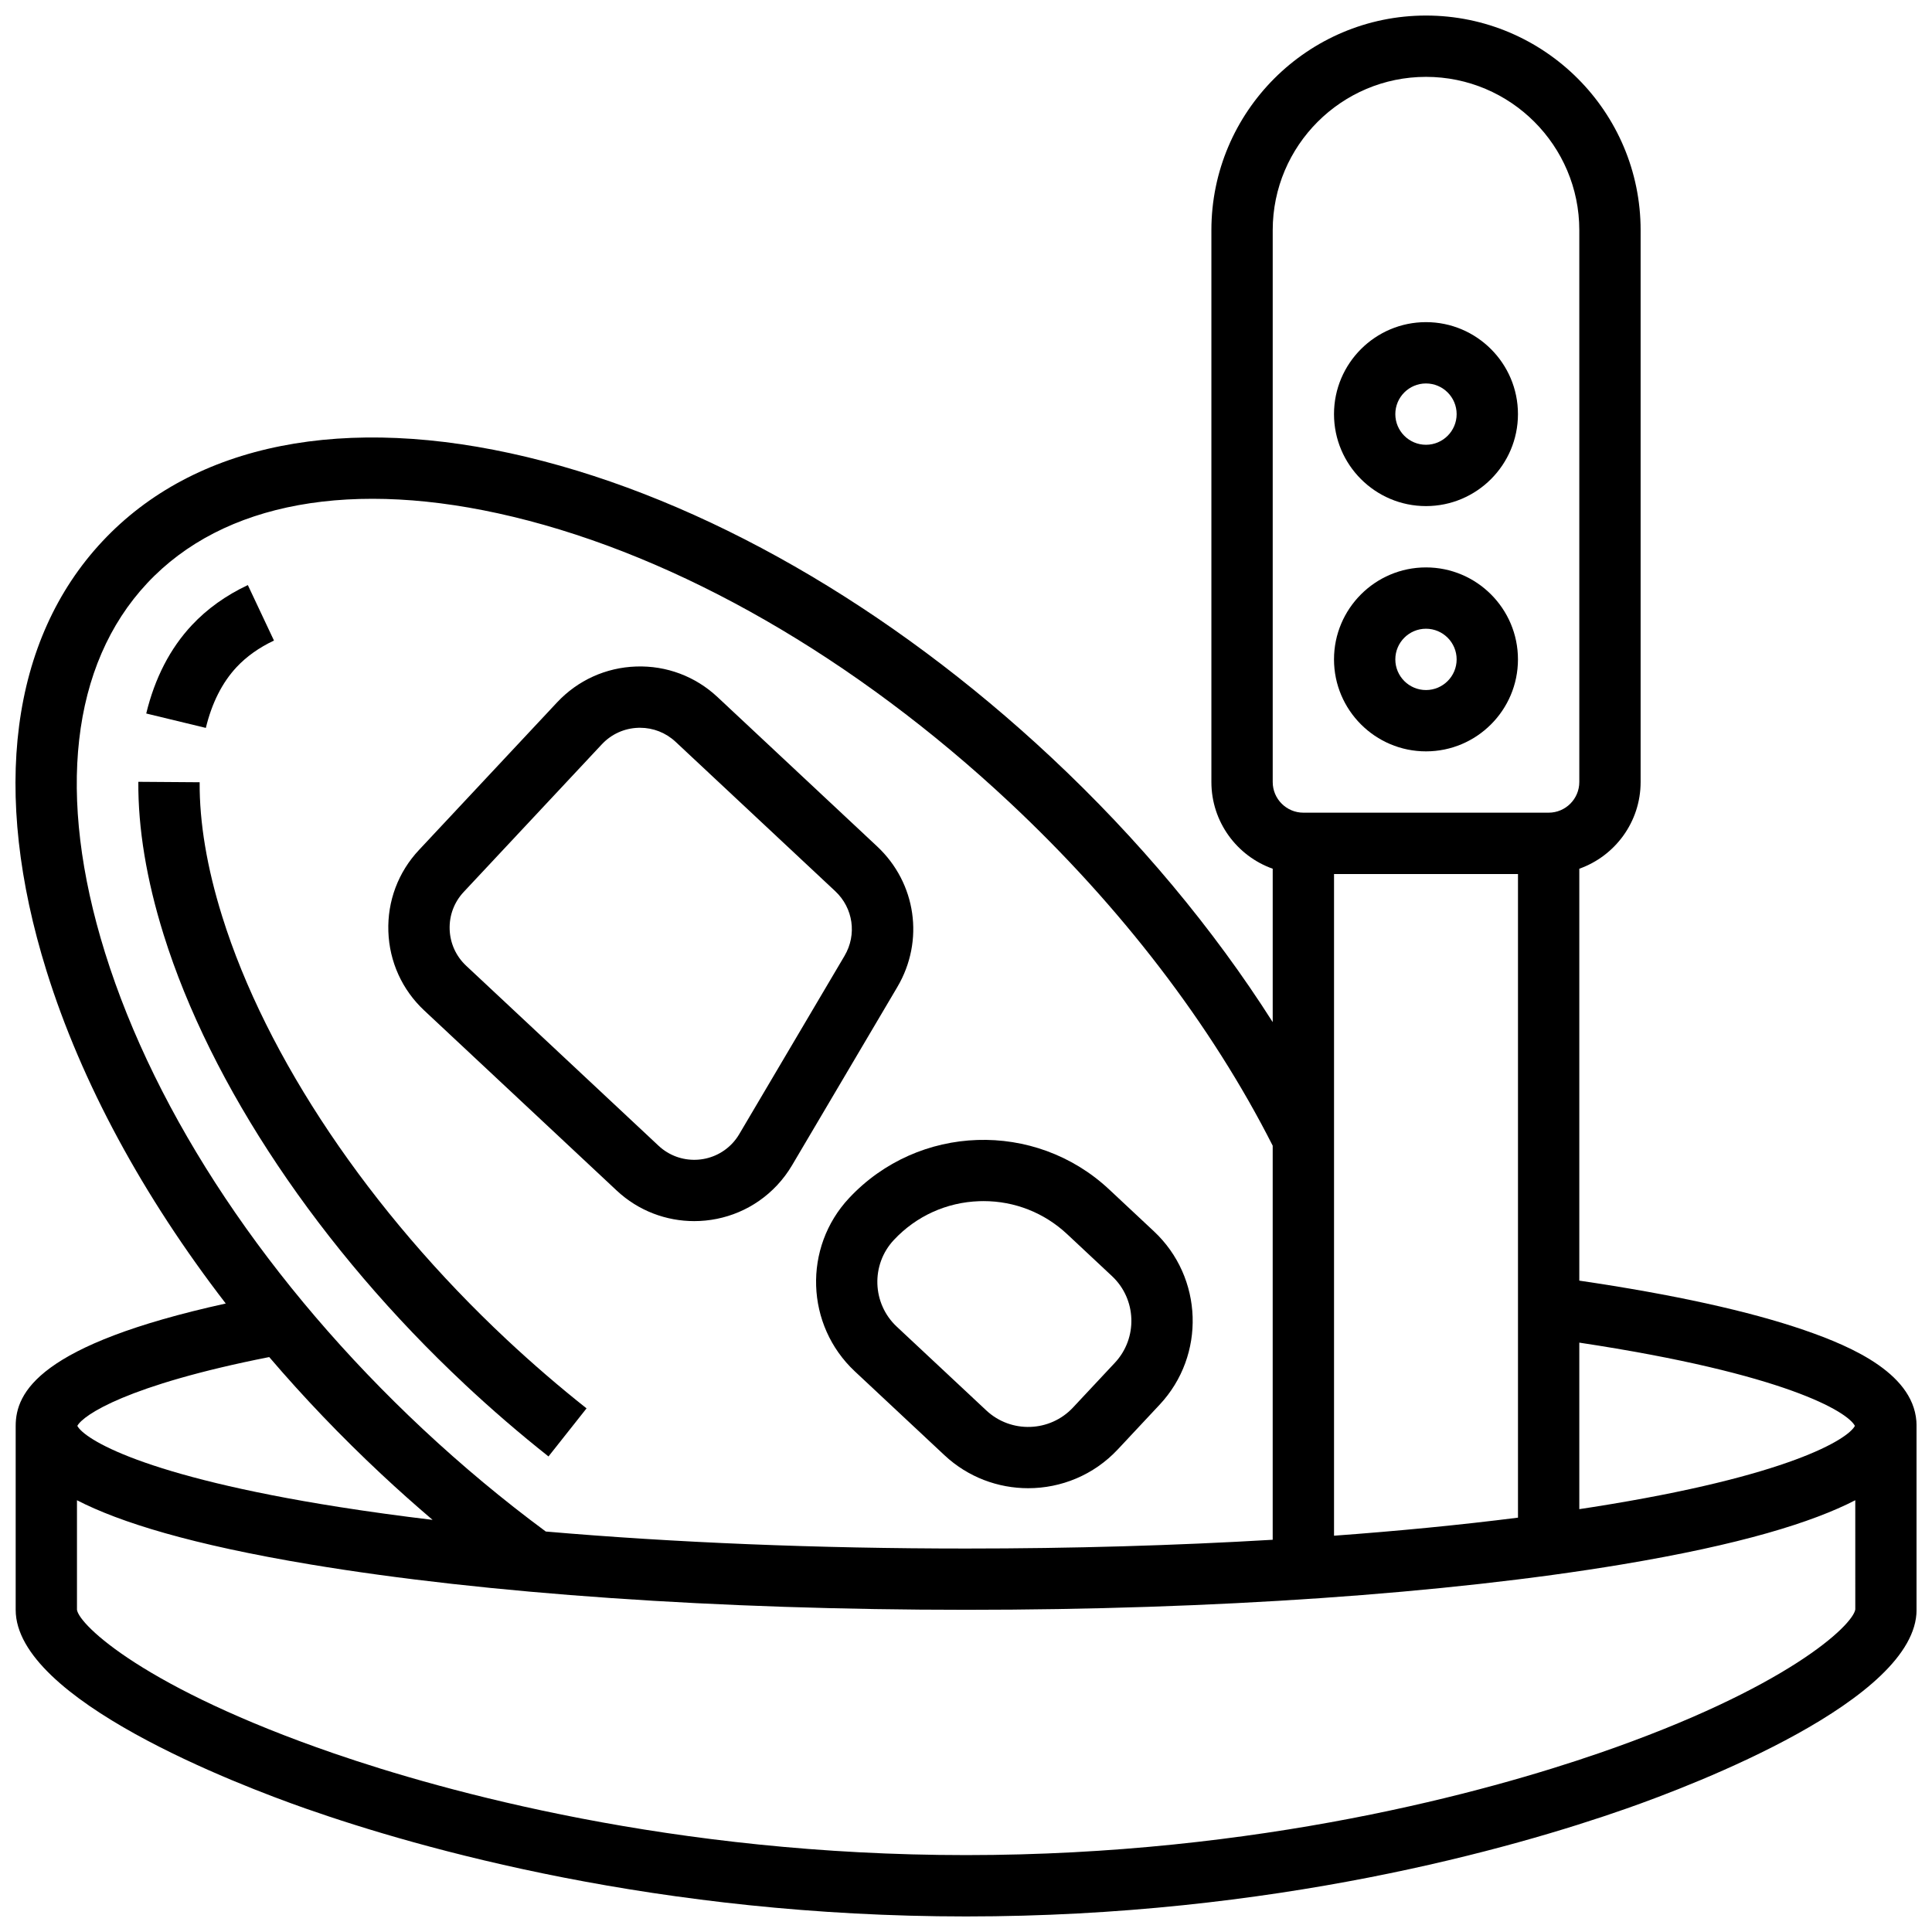
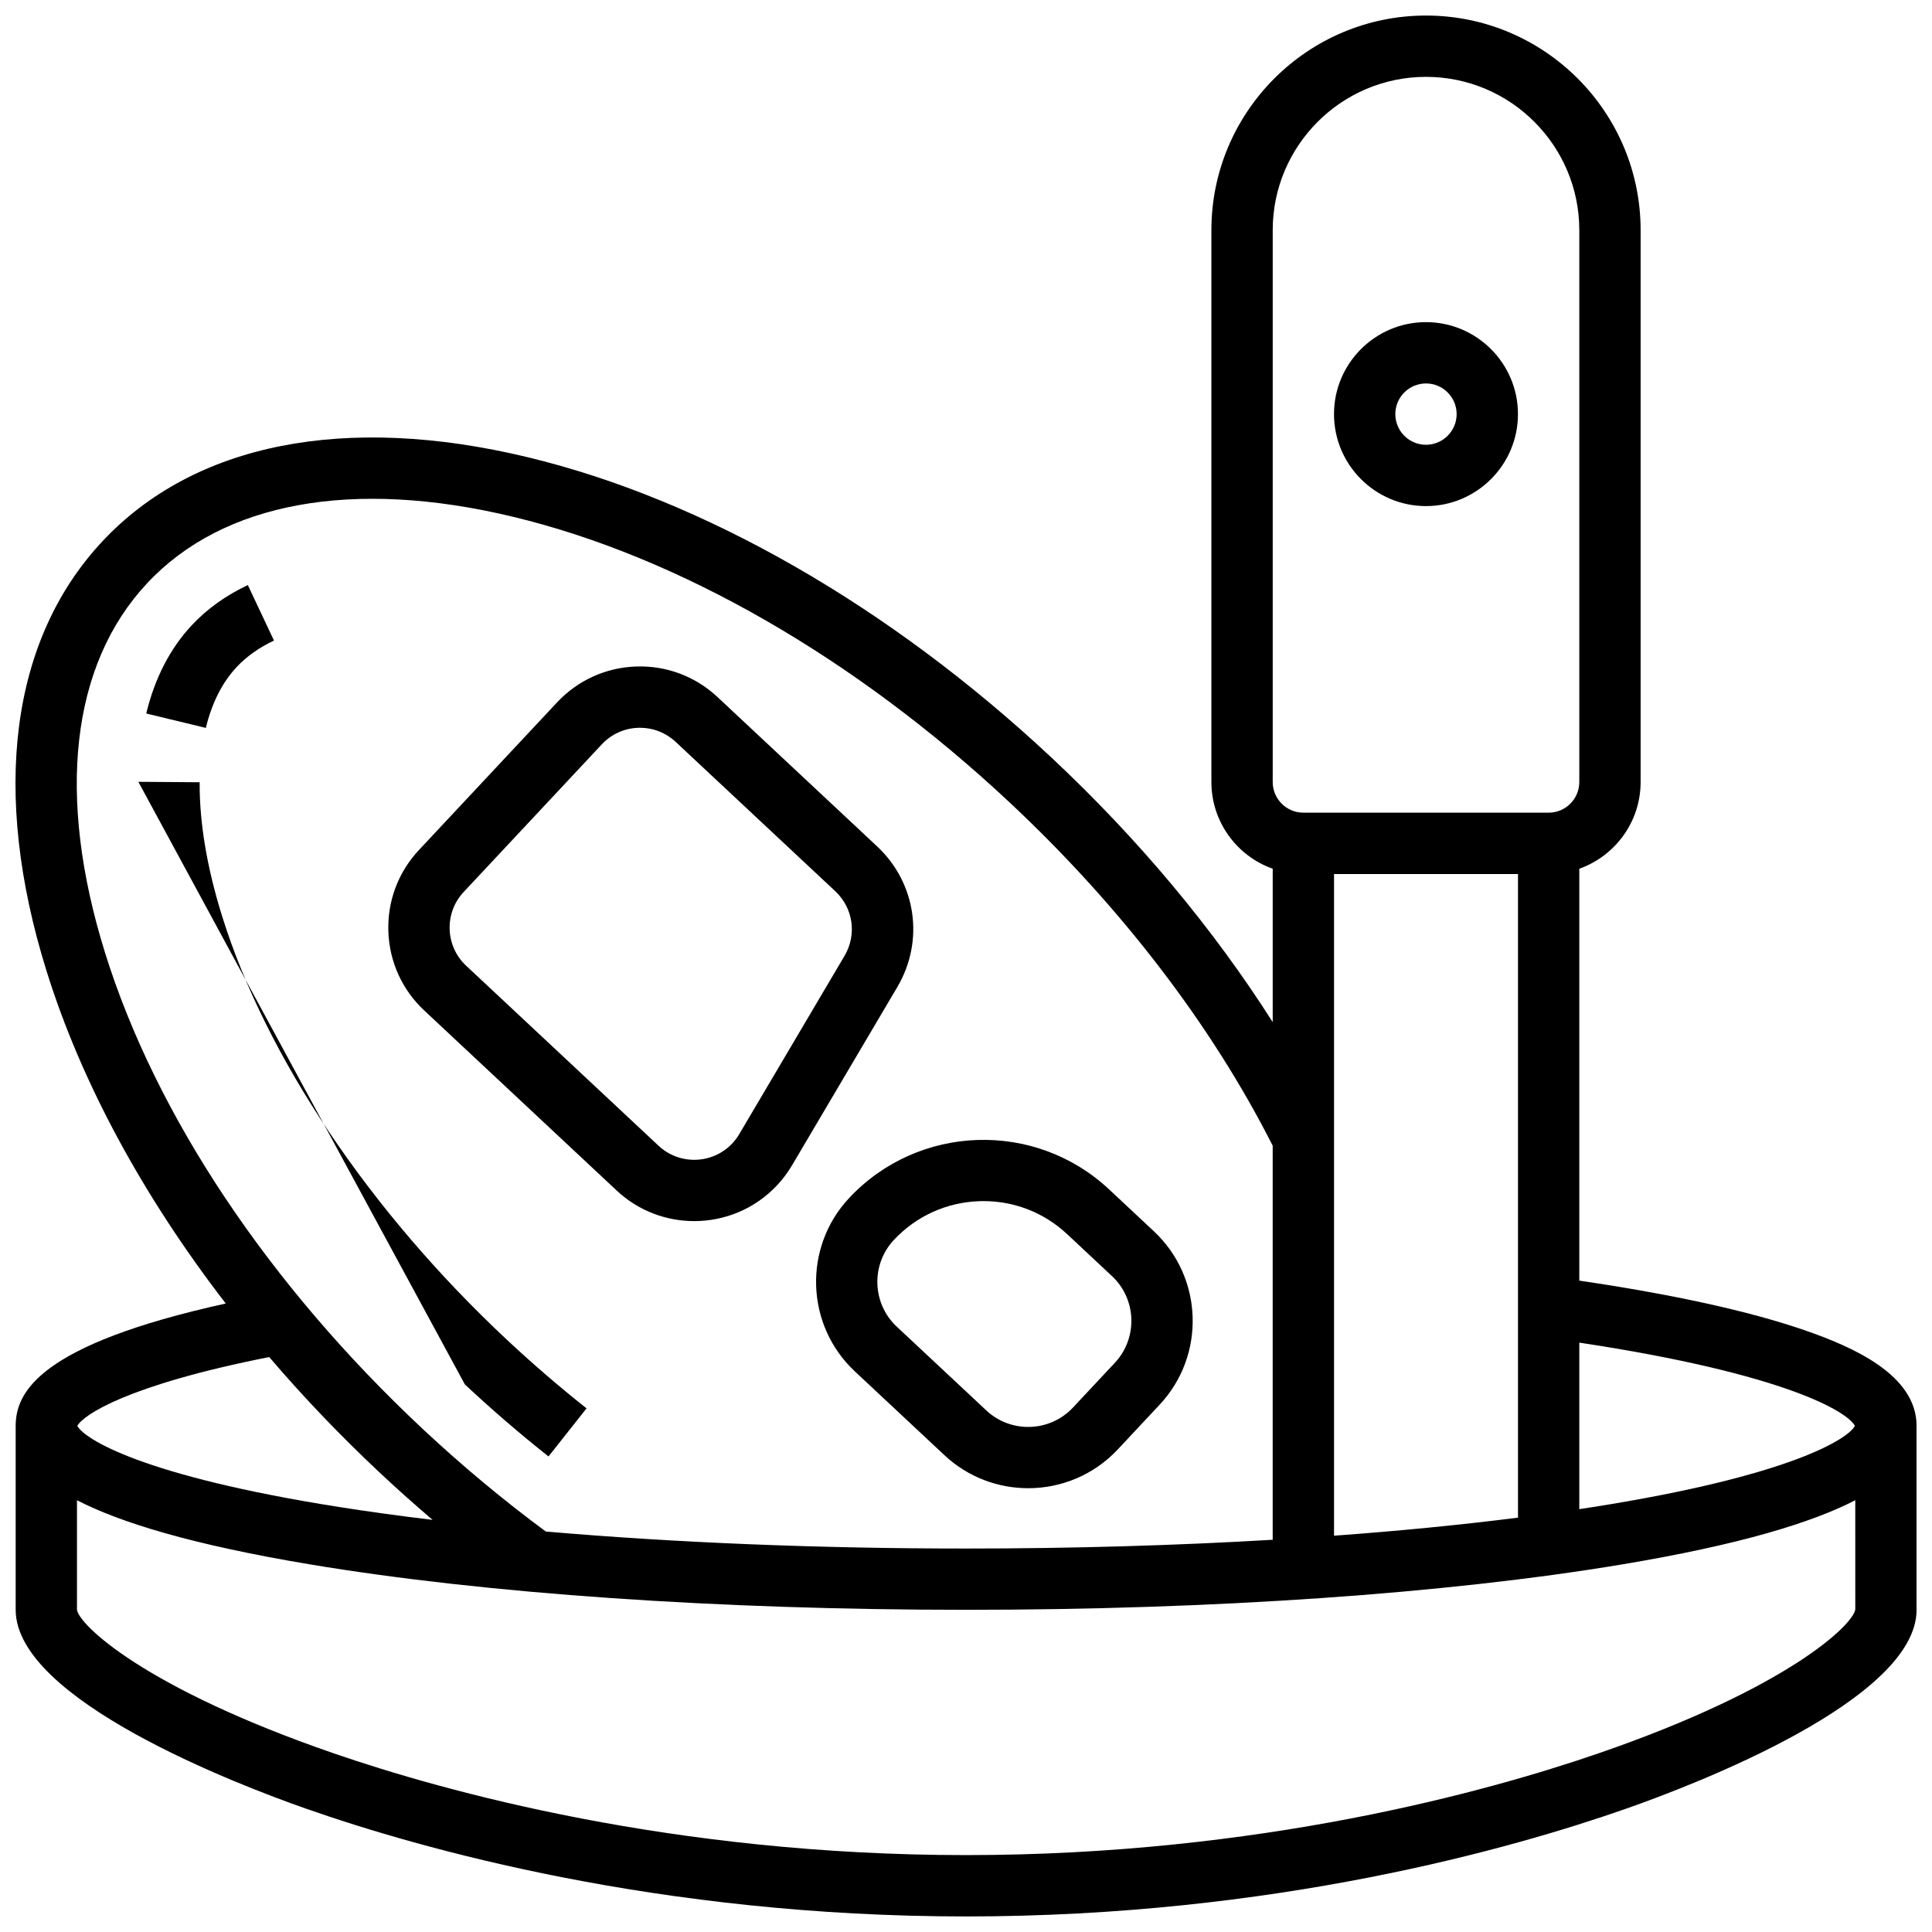
<svg xmlns="http://www.w3.org/2000/svg" width="800px" height="800px" version="1.1" viewBox="144 144 512 512">
  <defs>
    <clipPath id="a">
      <path d="m148.09 148.09h503.81v503.81h-503.81z" />
    </clipPath>
  </defs>
  <g clip-path="url(#a)">
    <path d="m622.2 496.51c-14.684-5.055-34.742-9.465-59.668-13.129v-109.16c9.457-3.356 16.25-12.387 16.25-22.977v-146.25c0-31.363-25.516-56.875-56.875-56.875s-56.875 25.516-56.875 56.875v146.25c0 10.594 6.793 19.625 16.25 22.977v40.652c-15.715-24.719-35.617-48.578-58.656-70.129-42.883-40.117-92.203-68.387-138.88-79.602-48.301-11.605-88.297-3.672-112.62 22.328-24.328 26-29.578 66.438-14.789 113.86 9.207 29.527 25.562 59.672 47.492 88.113-49.578 10.922-55.672 23.59-55.672 32.434v48.75c0 23.836 58.805 46.32 76.828 52.645 30.449 10.684 93.68 28.605 175.05 28.605 81.367 0 144.6-17.922 175.05-28.609 18.023-6.324 76.828-28.809 76.828-52.645v-48.75c0-13.559-16.953-20.965-29.707-25.359zm13.371 25.363c-1.844 3.469-17.168 13.27-69.332 21.496-1.223 0.191-2.465 0.383-3.707 0.57v-44.129c54.793 8.277 71.098 18.355 73.039 22.062zm-89.289-146.25v170.57c-15.156 1.922-31.516 3.523-48.75 4.785v-175.35zm-65-170.63c0-22.402 18.227-40.625 40.625-40.625 22.402 0 40.625 18.227 40.625 40.625v146.25c0 4.481-3.644 8.125-8.125 8.125h-65c-4.481 0-8.125-3.644-8.125-8.125zm-298.3 93.582c20.156-21.547 54.59-27.805 96.957-17.629 43.988 10.566 90.719 37.438 131.58 75.668 29.484 27.582 53.559 59.02 69.758 91.008v104.43c-25.781 1.527-53.195 2.324-81.25 2.324-39.297 0-77.34-1.562-111.39-4.508-11.203-8.281-22.145-17.391-32.547-27.121-40.859-38.227-70.781-83.062-84.25-126.25-12.973-41.602-9.016-76.375 11.141-97.918zm32.363 205.06c9.125 10.676 19.035 21.043 29.645 30.969 4.461 4.172 9.02 8.234 13.652 12.18-8.66-1.043-16.961-2.18-24.824-3.422-52.148-8.223-67.477-18.023-69.328-21.492 1.562-2.867 13.137-10.781 50.855-18.234zm352.26 105.02c-29.227 10.07-89.859 26.965-167.58 26.965-77.723 0-138.36-16.895-167.58-26.965-50.164-17.289-67.438-34-68.047-38.035v-29.039c11.336 5.844 30.332 11.762 61.934 17.027 46.469 7.742 108.16 12.008 173.7 12.008 65.543 0 127.23-4.266 173.7-12.008 31.602-5.266 50.598-11.184 61.934-17.031l0.004 28.941c-0.613 4.133-17.887 20.848-68.051 38.137z" />
  </g>
-   <path d="m267.19 510.88c7.137 6.68 14.594 13.102 22.164 19.094l10.086-12.742c-7.219-5.715-14.336-11.844-21.148-18.219-36.285-33.945-63.777-74.84-75.426-112.2-4.031-12.922-6.031-24.867-5.957-35.508l-16.25-0.117c-0.09 12.324 2.16 25.938 6.691 40.465 12.465 39.957 41.566 83.414 79.84 119.22z" />
+   <path d="m267.19 510.88c7.137 6.68 14.594 13.102 22.164 19.094l10.086-12.742c-7.219-5.715-14.336-11.844-21.148-18.219-36.285-33.945-63.777-74.84-75.426-112.2-4.031-12.922-6.031-24.867-5.957-35.508l-16.25-0.117z" />
  <path d="m206.71 320.78c2.629-2.809 5.957-5.172 9.895-7.027l-6.926-14.703c-5.805 2.734-10.797 6.309-14.836 10.625-5.754 6.148-9.82 14.027-12.09 23.41l15.797 3.82c1.602-6.625 4.348-12.047 8.16-16.125z" />
  <path d="m256.44 411.8 50.988 47.703c5.793 5.422 13.18 8.105 20.547 8.105 8.043 0 16.066-3.195 21.98-9.52 1.496-1.602 2.82-3.367 3.938-5.258l27.906-47.254c7.227-12.238 5.027-27.562-5.352-37.273l-42.293-39.57c-5.867-5.492-13.523-8.371-21.559-8.102-8.031 0.27-15.48 3.648-20.973 9.516l-36.602 39.121c-5.492 5.867-8.367 13.523-8.102 21.559 0.27 8.035 3.648 15.484 9.52 20.973zm10.449-31.426 36.602-39.121c2.527-2.699 5.949-4.254 9.645-4.379 0.156-0.004 0.316-0.008 0.473-0.008 3.519 0 6.859 1.316 9.445 3.734l42.293 39.57c4.773 4.465 5.785 11.516 2.461 17.145l-27.906 47.254c-0.512 0.867-1.121 1.684-1.809 2.418-5.215 5.57-13.988 5.863-19.562 0.652l-50.988-47.703c-2.699-2.527-4.254-5.949-4.379-9.645-0.125-3.699 1.199-7.219 3.727-9.918z" />
  <path d="m369.02 461.5c-12.242 13.086-11.559 33.695 1.531 45.938l23.734 22.203c6.258 5.856 14.234 8.75 22.195 8.75 8.688 0 17.355-3.453 23.742-10.281l11.102-11.867c12.242-13.086 11.555-33.695-1.531-45.938l-11.867-11.102c-19.633-18.363-50.543-17.332-68.906 2.297zm11.863 11.102c5.93-6.34 13.977-9.988 22.652-10.277 0.371-0.012 0.738-0.02 1.109-0.02 8.27 0 16.109 3.09 22.176 8.77l11.867 11.102c6.543 6.121 6.887 16.426 0.766 22.969l-11.102 11.867c-6.121 6.543-16.426 6.887-22.969 0.766l-23.734-22.203c-6.543-6.125-6.887-16.43-0.766-22.973z" />
-   <path d="m521.9 343.12c13.441 0 24.375-10.934 24.375-24.375s-10.934-24.375-24.375-24.375-24.375 10.934-24.375 24.375 10.934 24.375 24.375 24.375zm0-32.5c4.481 0 8.125 3.644 8.125 8.125 0 4.481-3.644 8.125-8.125 8.125-4.481 0-8.125-3.644-8.125-8.125 0-4.481 3.644-8.125 8.125-8.125z" />
  <path d="m521.9 278.12c13.441 0 24.375-10.934 24.375-24.375s-10.934-24.375-24.375-24.375-24.375 10.934-24.375 24.375 10.934 24.375 24.375 24.375zm0-32.5c4.481 0 8.125 3.644 8.125 8.125 0 4.481-3.644 8.125-8.125 8.125-4.481 0-8.125-3.644-8.125-8.125 0-4.481 3.644-8.125 8.125-8.125z" />
</svg>